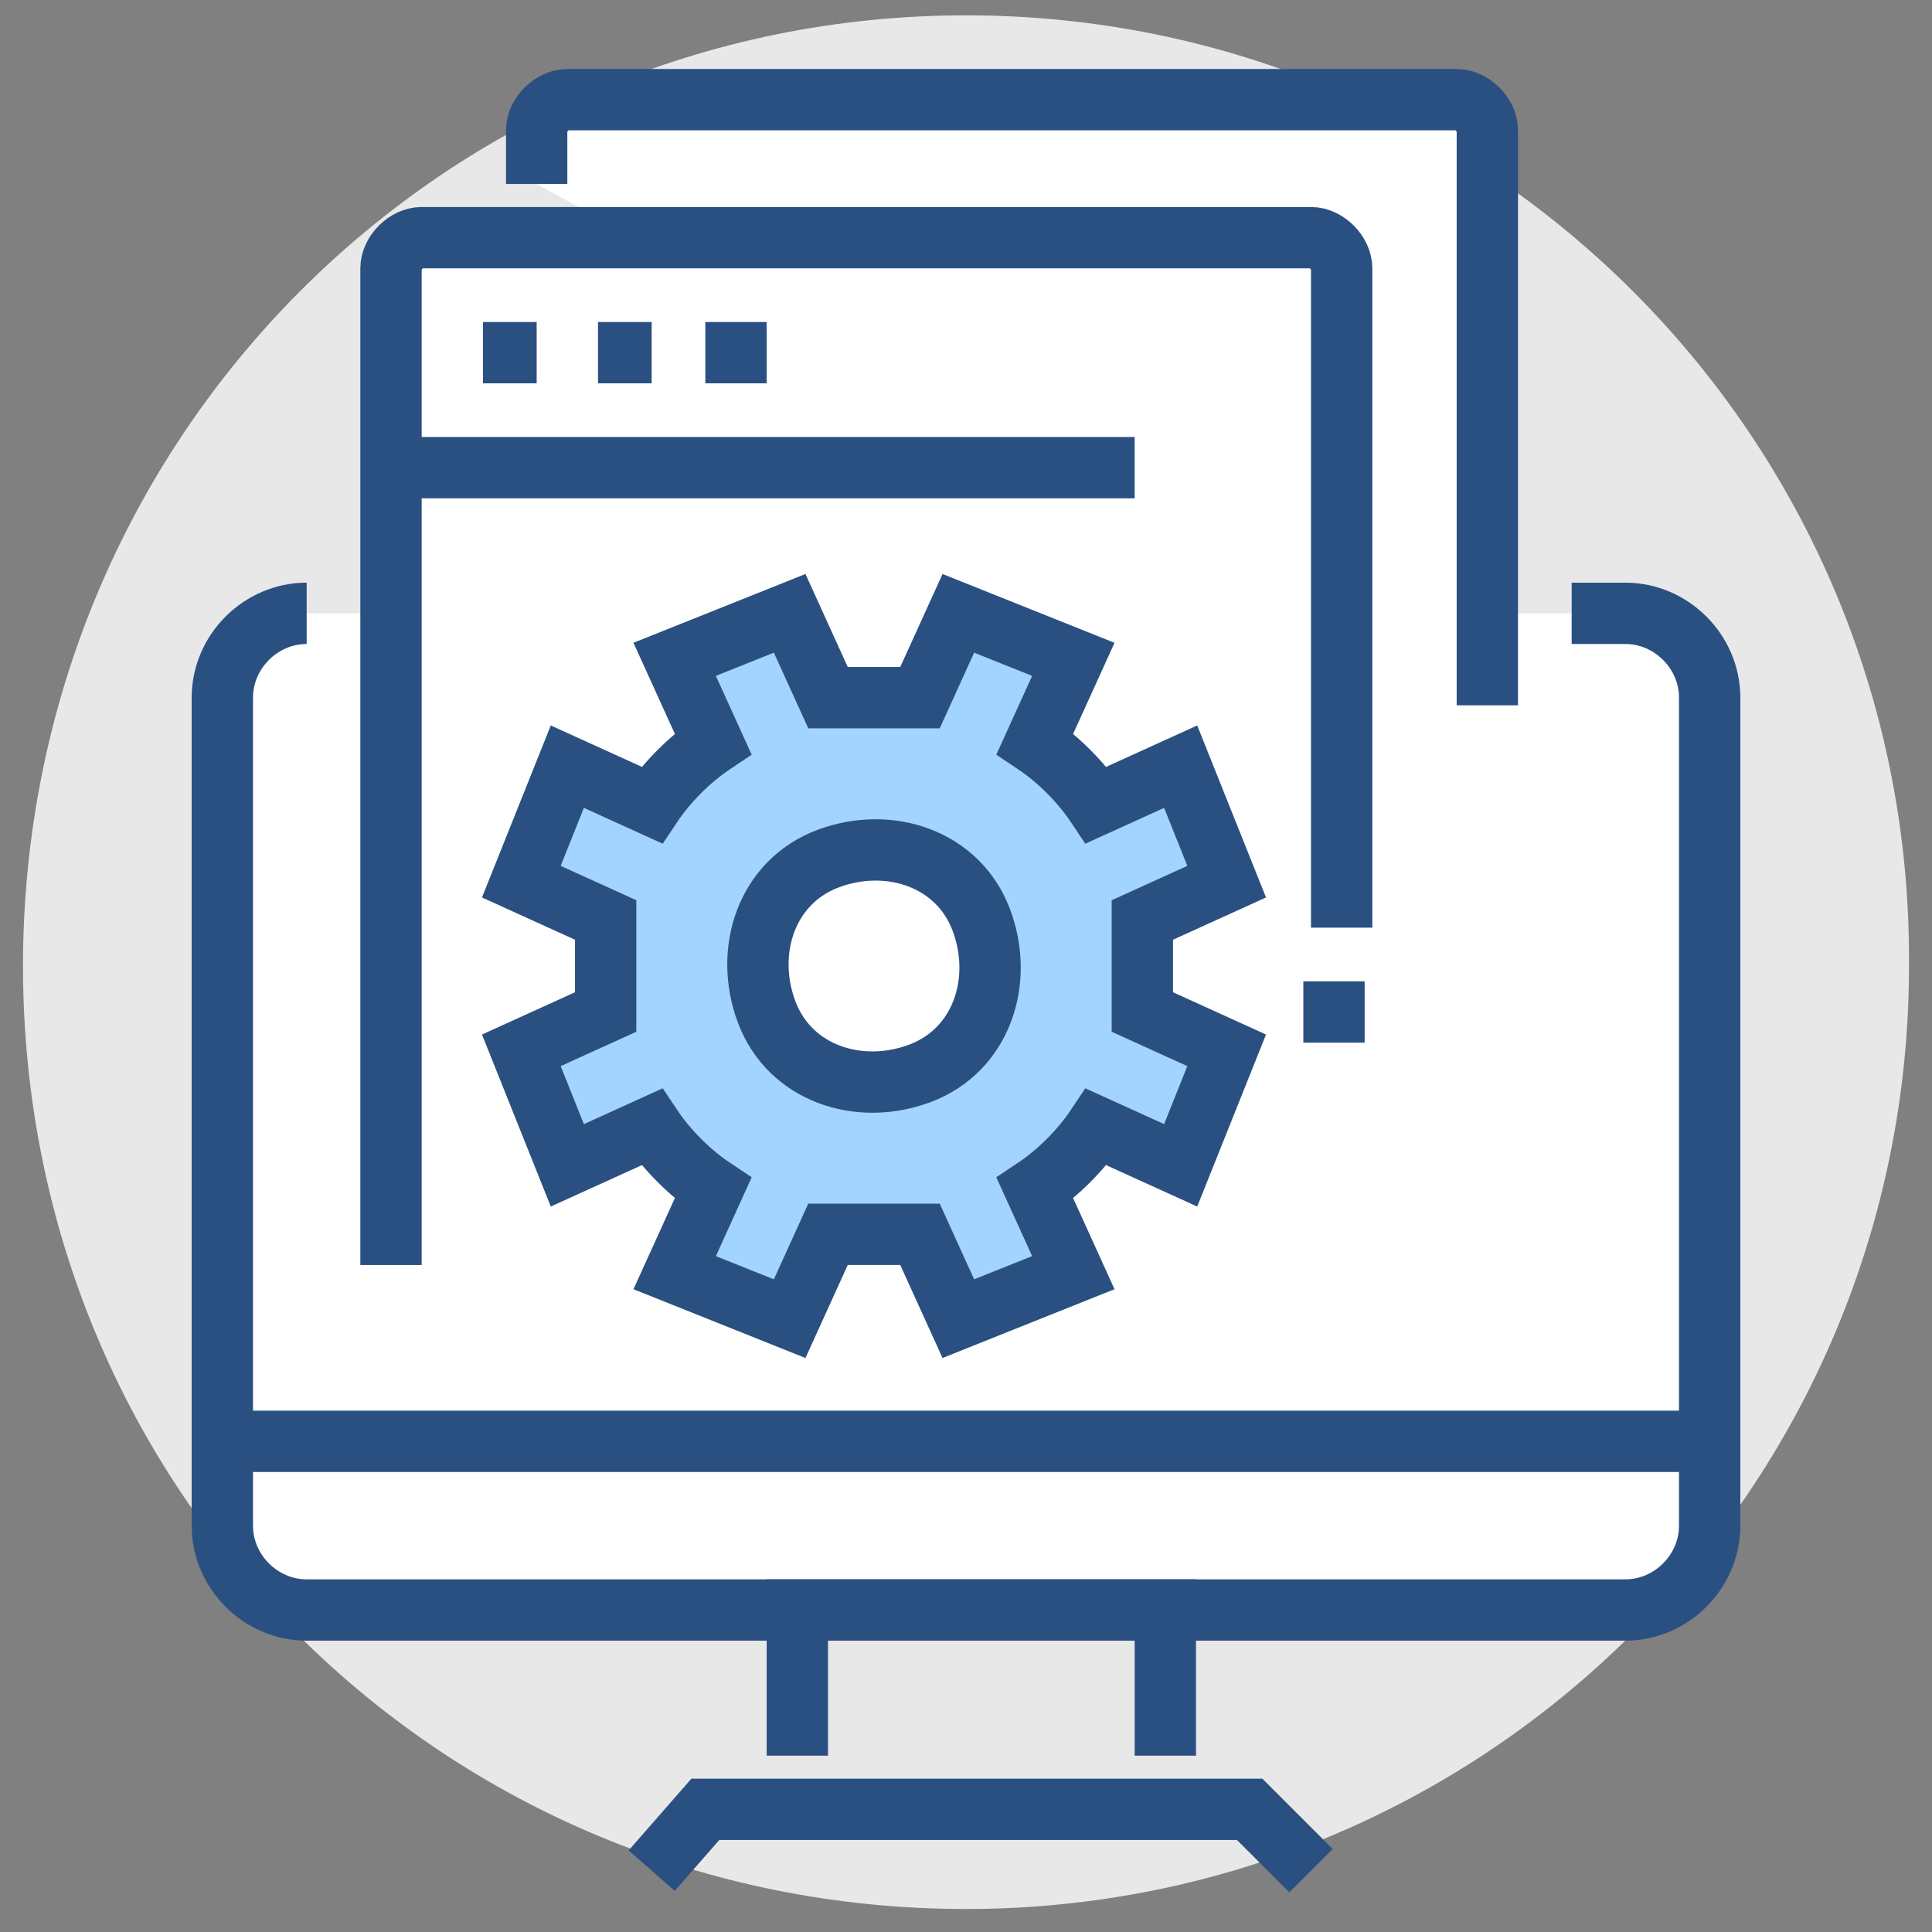
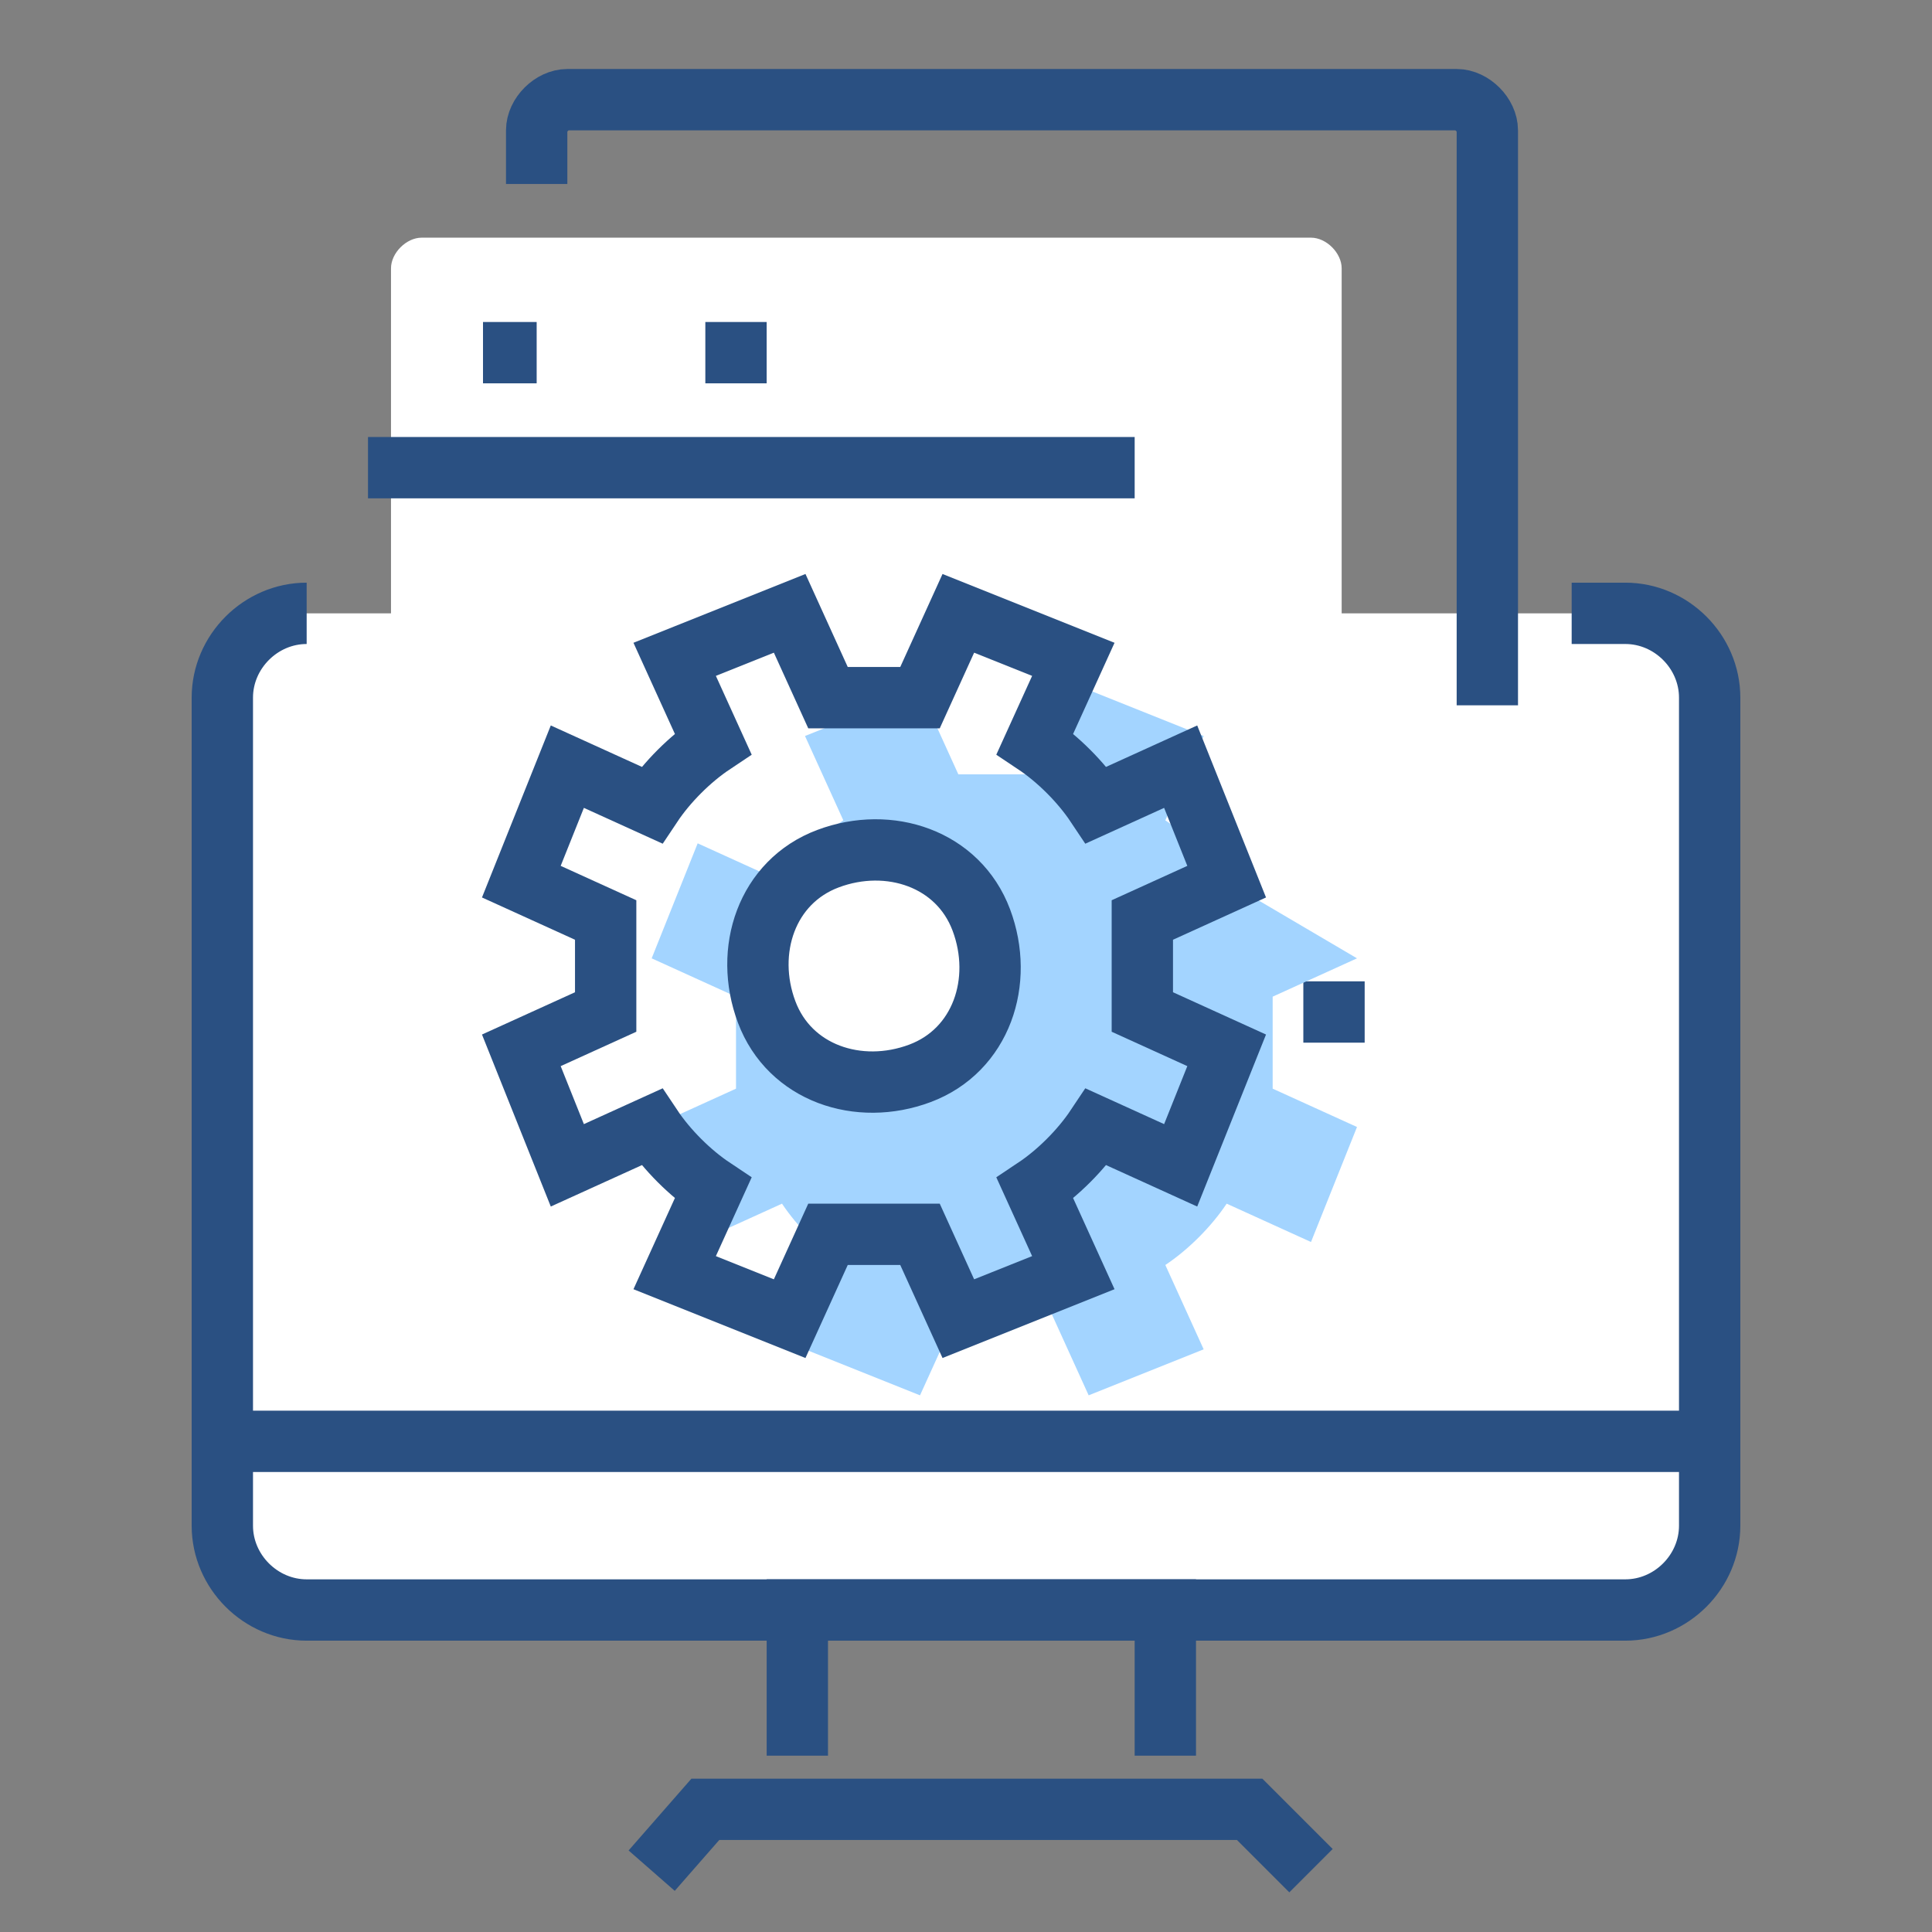
<svg xmlns="http://www.w3.org/2000/svg" id="_图层_1" version="1.1" viewBox="0 0 25.2 25.2">
  <rect x="0" y="0" width="25.2" height="25.2" fill="#808080" stroke="none" />
  <defs>
    <style>
      .st0 {
        fill: none;
        stroke: #2a5082;
        stroke-miterlimit: 10;
        stroke-width: .8px;
      }

      .st1 {
        fill: #fff;
      }

      .st2 {
        fill: #a3d4ff;
      }

      .st3 {
        fill: #e8e8e9;
      }
    </style>
  </defs>
-   <path class="st3" d="M24.9,12.6c0,6.8-5.5,12.3-12.3,12.3S.3,19.5.3,12.6,5.8.2,12.6.2s12.3,5.5,12.3,12.3" />
  <g>
    <path class="st1" d="M4,8h0c-.6,0-1.1.5-1.1,1.1v10.8c0,.6.5,1.1,1.1,1.1h17.2c.6,0,1.1-.5,1.1-1.1v-10.8c0-.6-.5-1.1-1.1-1.1h-.7" />
    <path class="st0" d="M4,8h0c-.6,0-1.1.5-1.1,1.1v10.8c0,.6.5,1.1,1.1,1.1h17.2c.6,0,1.1-.5,1.1-1.1v-10.8c0-.6-.5-1.1-1.1-1.1h-.7" />
-     <path class="st1" d="M7,2.4v-.7c0-.2.2-.4.4-.4h11.6c.2,0,.4.2.4.4v7.5" />
    <path class="st0" d="M7,2.4v-.7c0-.2.2-.4.4-.4h11.6c.2,0,.4.2.4.4v7.5" />
    <polyline class="st0" points="8.5 24.4 9.2 23.6 16.3 23.6 17.1 24.4" />
    <polyline class="st0" points="10.4 22.9 10.4 21 15.2 21 15.2 22.9" />
    <line class="st0" x1="2.9" y1="18.8" x2="22.3" y2="18.8" />
    <path class="st1" d="M5.1,16.5V3.5c0-.2.2-.4.4-.4h11.6c.2,0,.4.2.4.4v8.6" />
-     <path class="st0" d="M5.1,16.5V3.5c0-.2.2-.4.4-.4h11.6c.2,0,.4.2.4.4v8.6" />
    <line class="st0" x1="4.8" y1="6.1" x2="14.8" y2="6.1" />
    <line class="st0" x1="6.3" y1="4.6" x2="7" y2="4.6" />
-     <line class="st0" x1="7.8" y1="4.6" x2="8.5" y2="4.6" />
    <line class="st0" x1="9.2" y1="4.6" x2="10" y2="4.6" />
    <line class="st0" x1="17.4" y1="12.8" x2="17.4" y2="13.6" />
-     <path class="st2" d="M16,11.5l-.6-1.5-1.1.5c-.2-.3-.5-.6-.8-.8l.5-1.1-1.5-.6-.5,1.1c-.4,0-.8,0-1.2,0l-.5-1.1-1.5.6.5,1.1c-.3.2-.6.5-.8.8l-1.1-.5-.6,1.5,1.1.5c0,.4,0,.8,0,1.2l-1.1.5.6,1.5,1.1-.5c.2.3.5.6.8.8l-.5,1.1,1.5.6.5-1.1c.4,0,.8,0,1.2,0l.5,1.1,1.5-.6-.5-1.1c.3-.2.6-.5.8-.8l1.1.5.6-1.5-1.1-.5c0-.4,0-.8,0-1.2l1.1-.5Z" />
+     <path class="st2" d="M16,11.5c-.2-.3-.5-.6-.8-.8l.5-1.1-1.5-.6-.5,1.1c-.4,0-.8,0-1.2,0l-.5-1.1-1.5.6.5,1.1c-.3.2-.6.5-.8.8l-1.1-.5-.6,1.5,1.1.5c0,.4,0,.8,0,1.2l-1.1.5.6,1.5,1.1-.5c.2.3.5.6.8.8l-.5,1.1,1.5.6.5-1.1c.4,0,.8,0,1.2,0l.5,1.1,1.5-.6-.5-1.1c.3-.2.6-.5.8-.8l1.1.5.6-1.5-1.1-.5c0-.4,0-.8,0-1.2l1.1-.5Z" />
    <path class="st0" d="M16,11.5l-.6-1.5-1.1.5c-.2-.3-.5-.6-.8-.8l.5-1.1-1.5-.6-.5,1.1c-.4,0-.8,0-1.2,0l-.5-1.1-1.5.6.5,1.1c-.3.2-.6.5-.8.8l-1.1-.5-.6,1.5,1.1.5c0,.4,0,.8,0,1.2l-1.1.5.6,1.5,1.1-.5c.2.3.5.6.8.8l-.5,1.1,1.5.6.5-1.1c.4,0,.8,0,1.2,0l.5,1.1,1.5-.6-.5-1.1c.3-.2.6-.5.8-.8l1.1.5.6-1.5-1.1-.5c0-.4,0-.8,0-1.2l1.1-.5Z" />
    <path class="st1" d="M12.8,12c.3.8,0,1.7-.8,2-.8.3-1.7,0-2-.8-.3-.8,0-1.7.8-2,.8-.3,1.7,0,2,.8" />
    <path class="st0" d="M12.8,12c.3.8,0,1.7-.8,2-.8.3-1.7,0-2-.8-.3-.8,0-1.7.8-2,.8-.3,1.7,0,2,.8Z" />
  </g>
</svg>